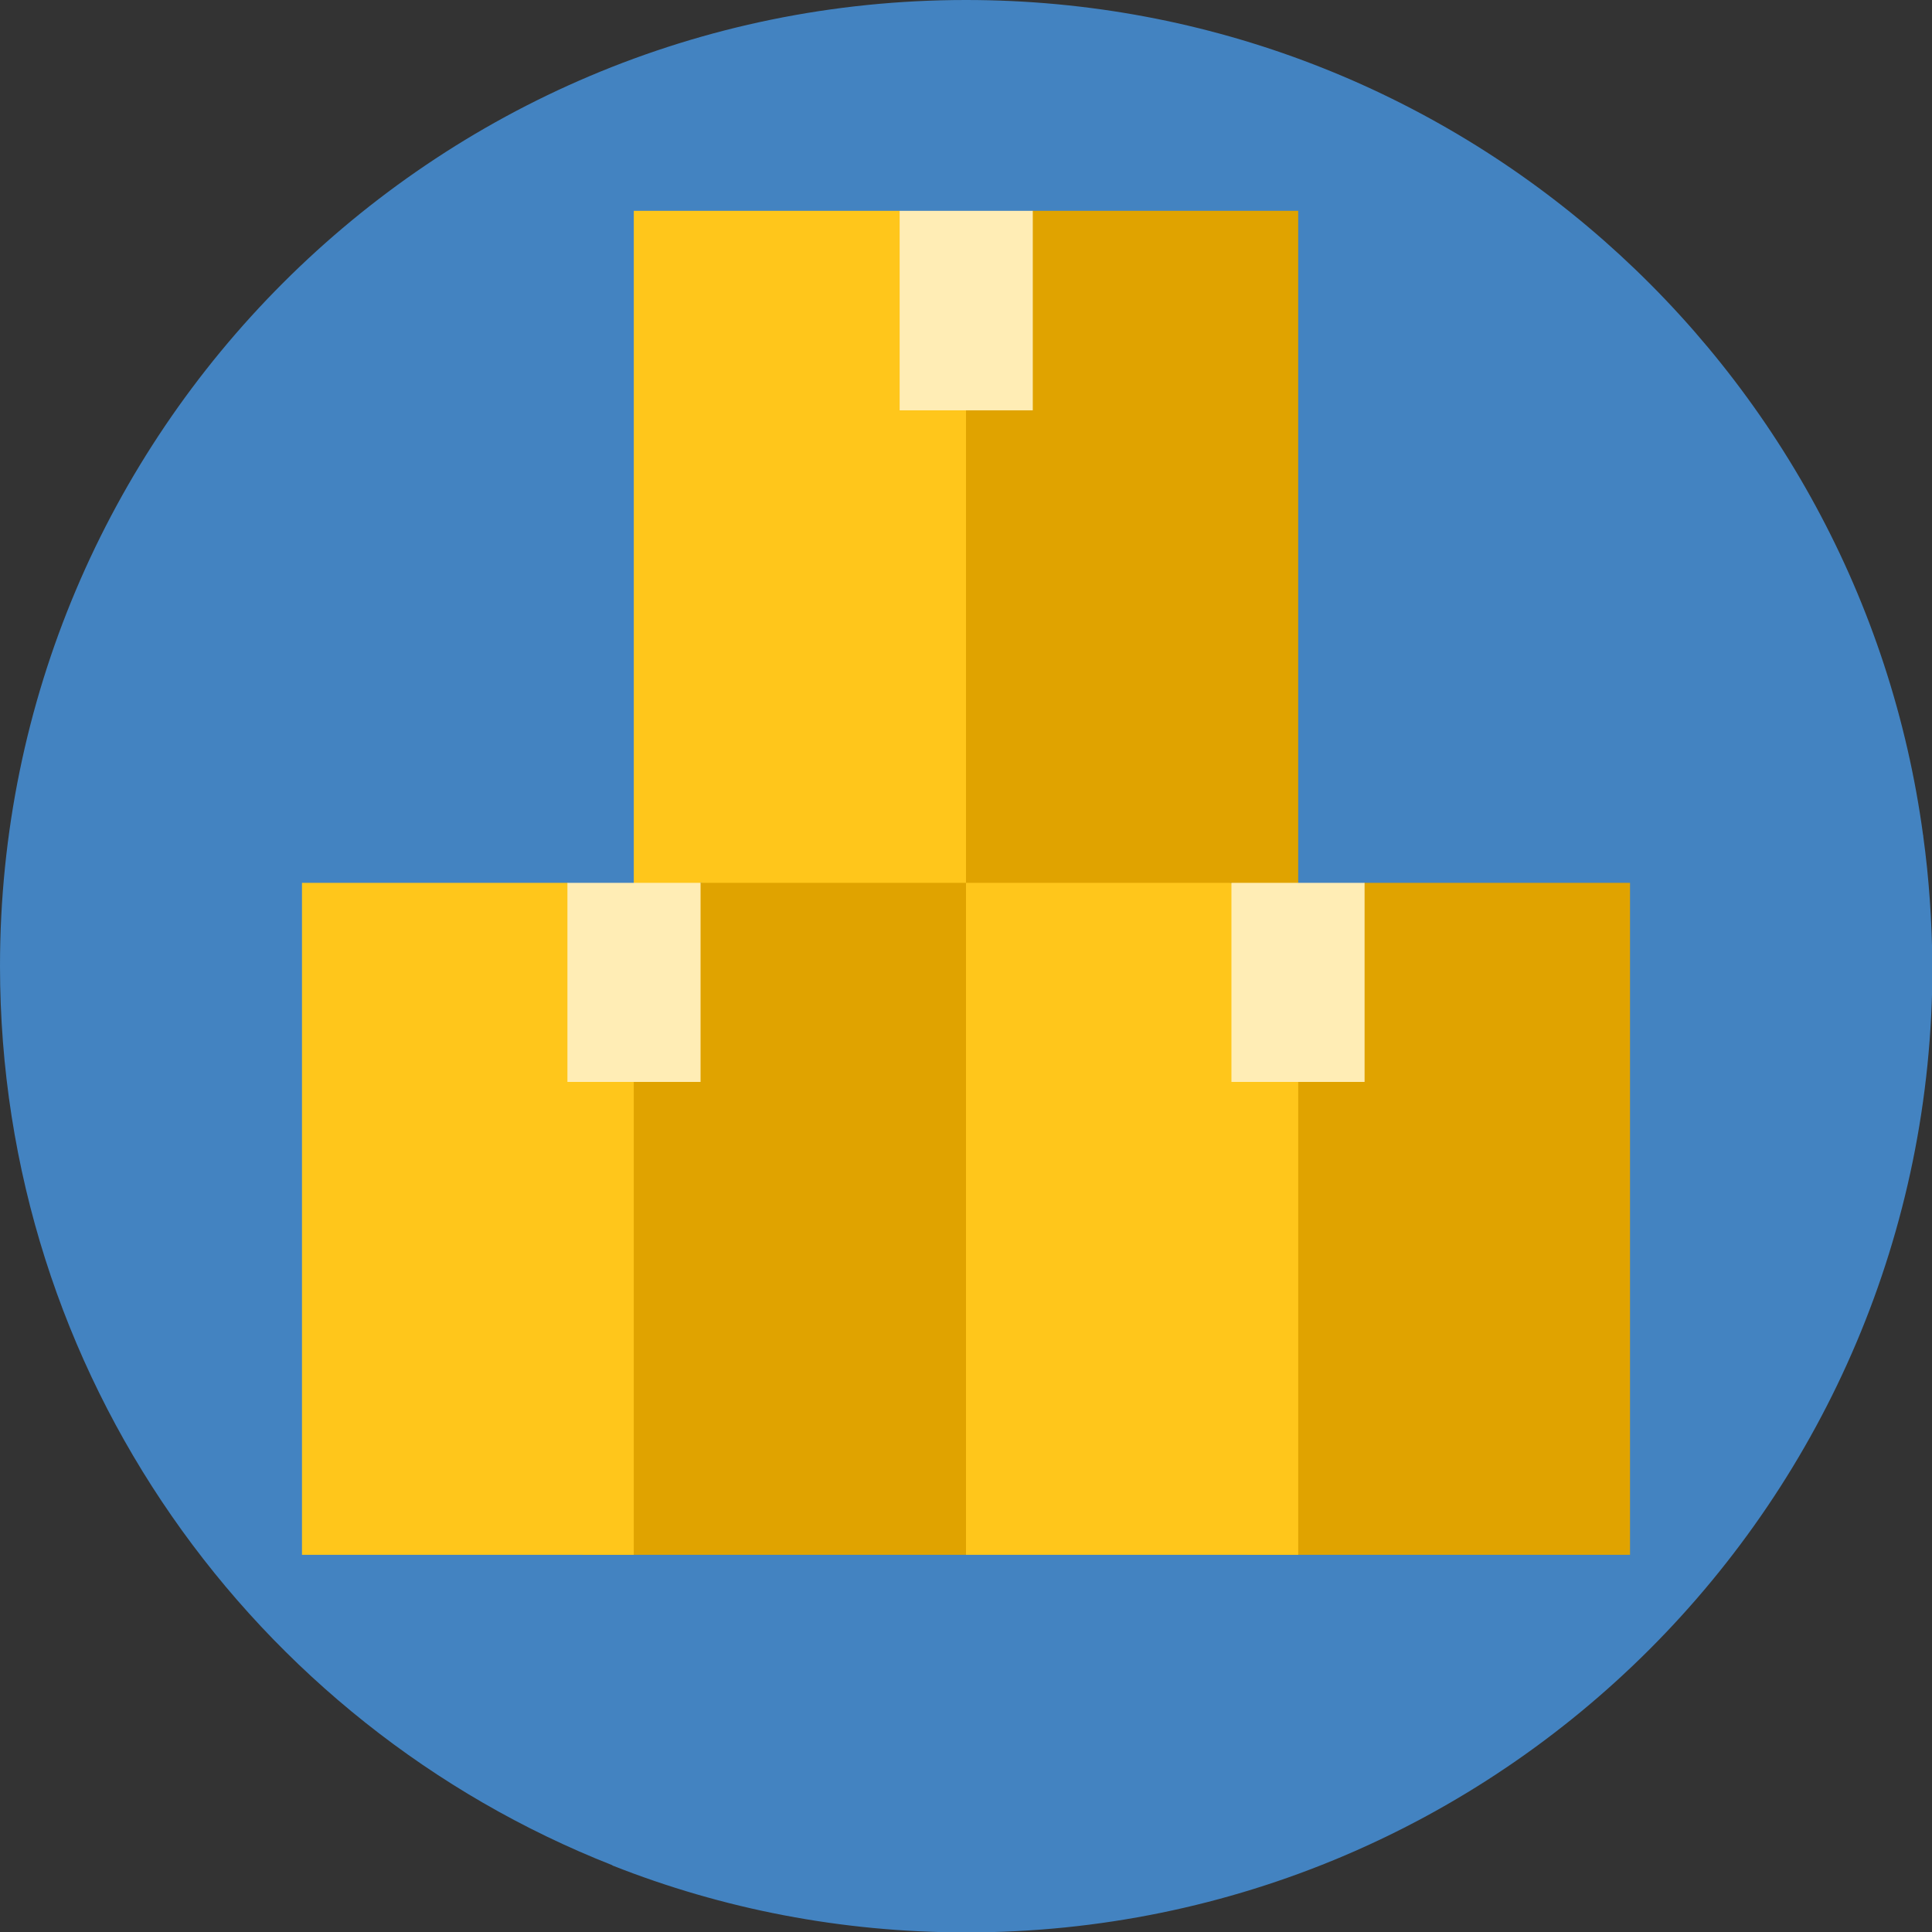
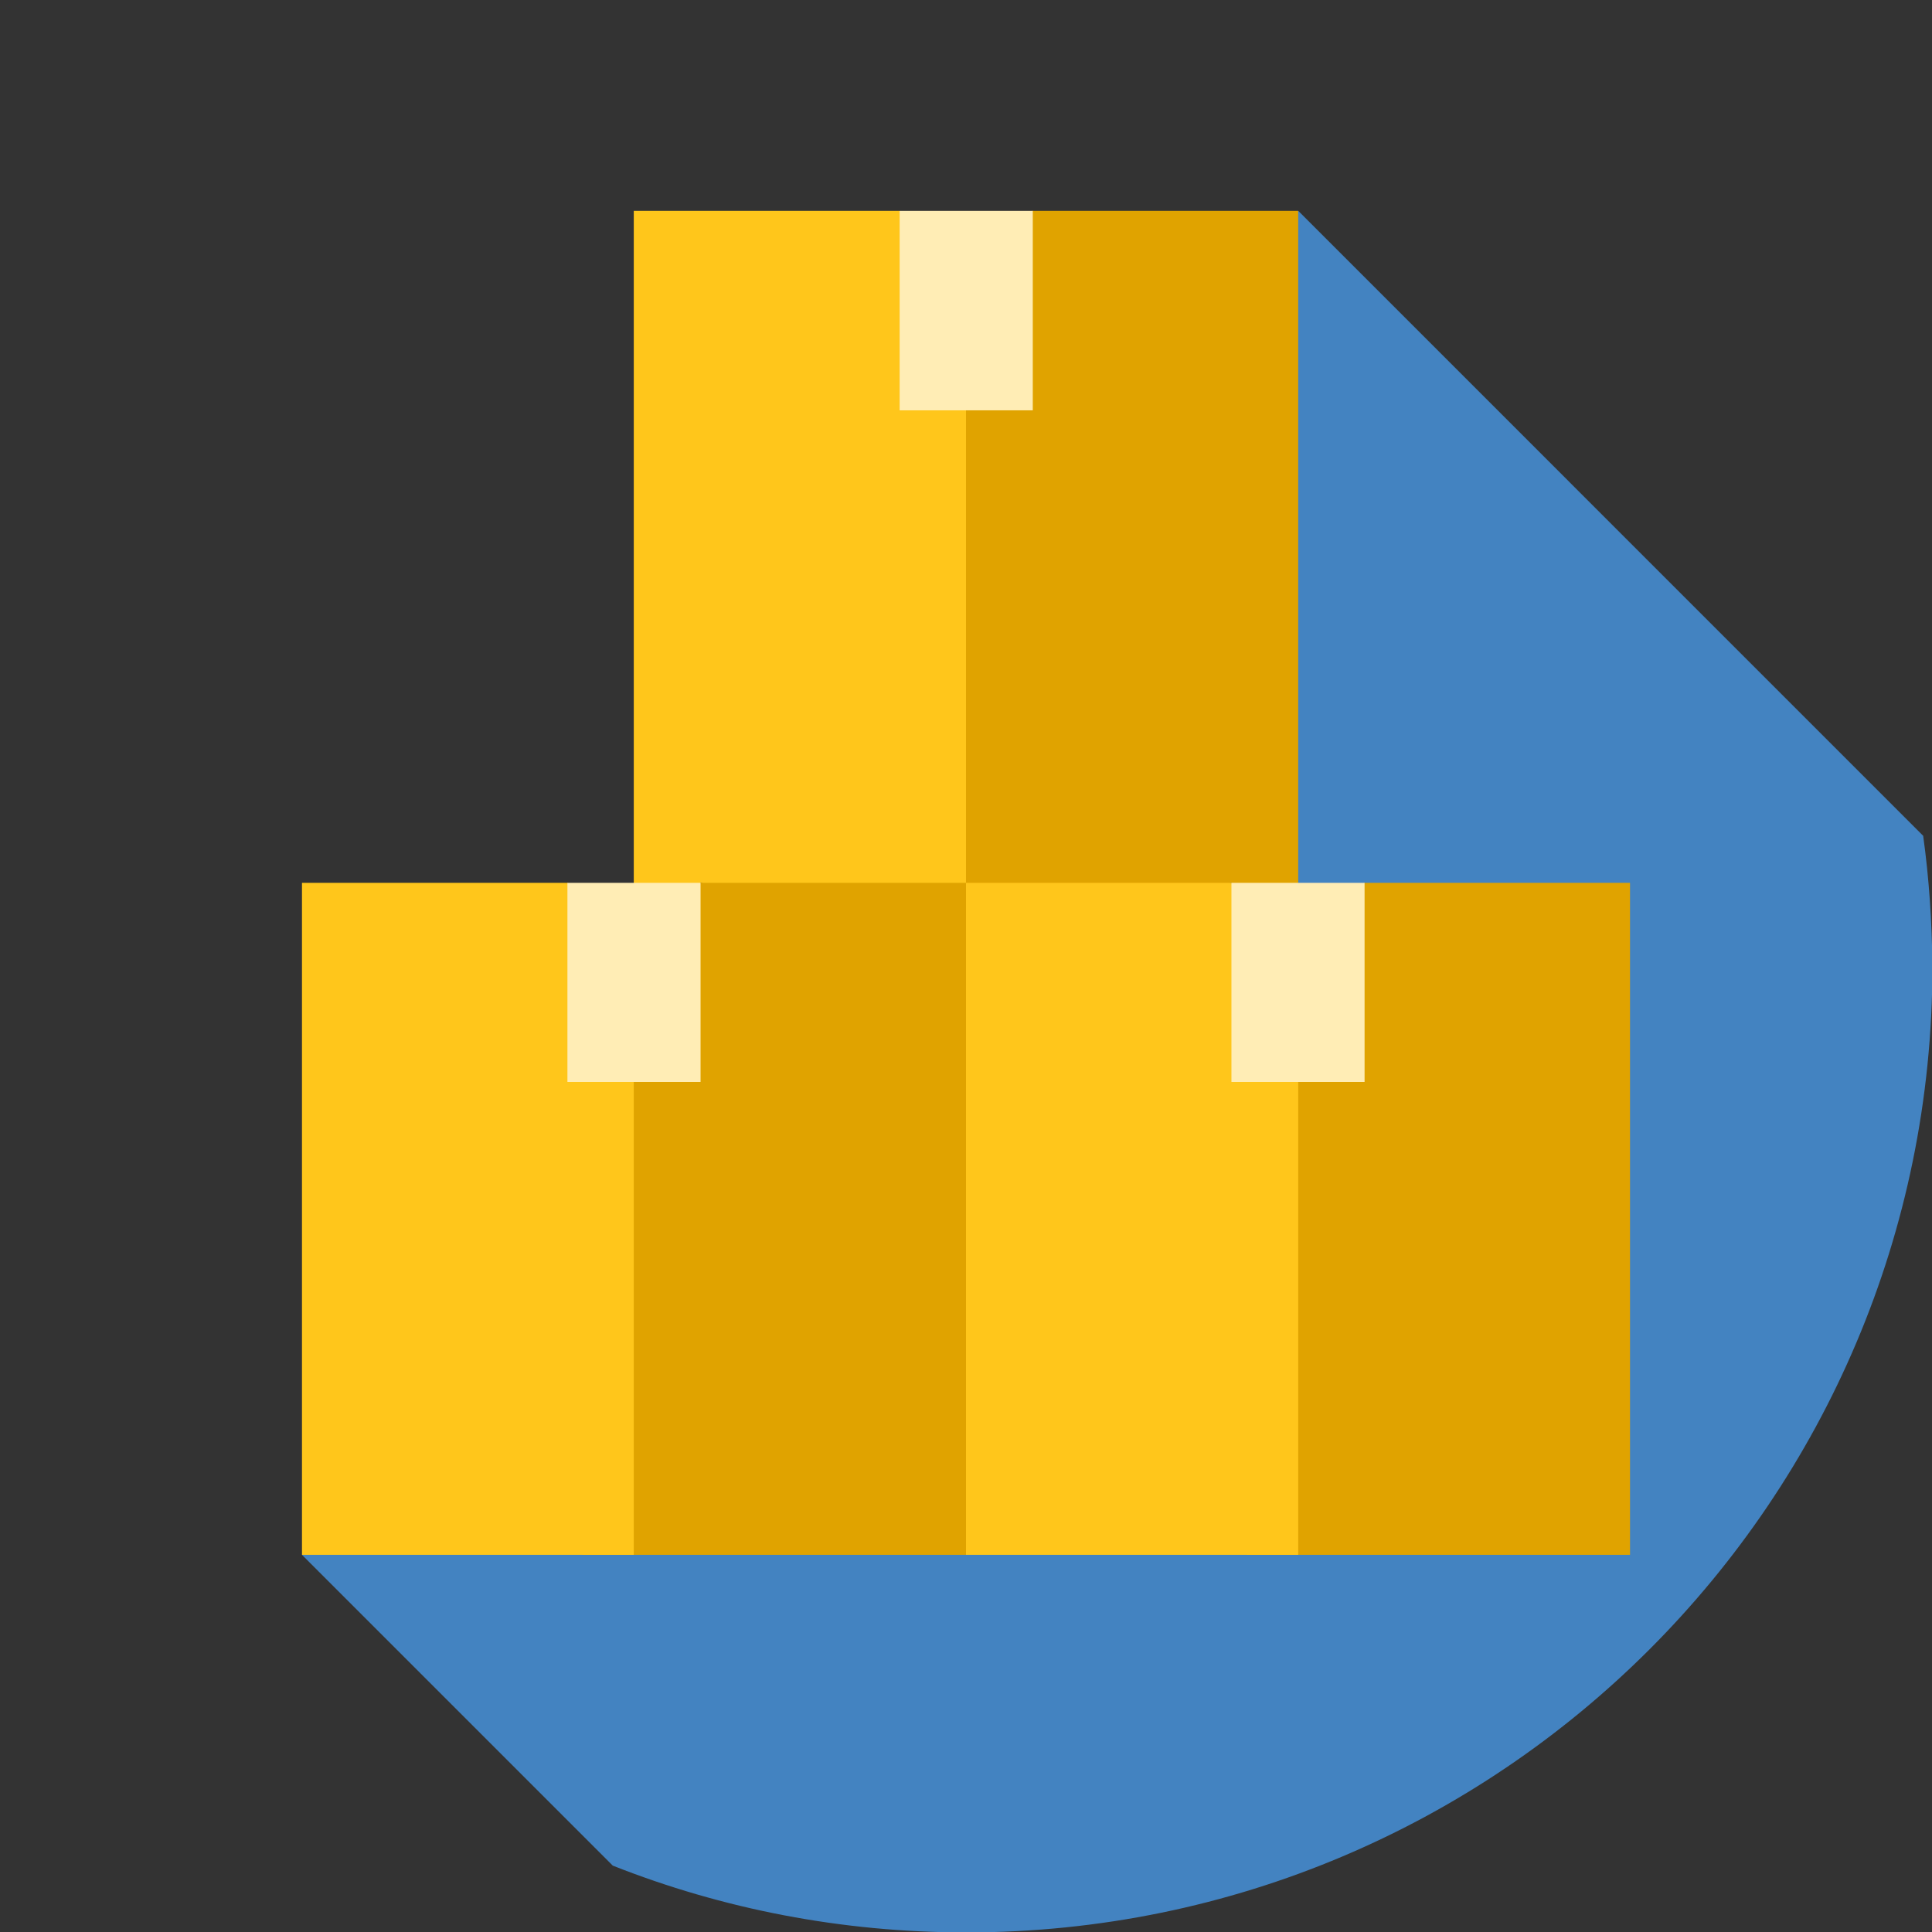
<svg xmlns="http://www.w3.org/2000/svg" version="1.1" id="Layer_1" x="0px" y="0px" viewBox="0 0 460 460" style="enable-background:new 0 0 460 460;" xml:space="preserve">
  <rect x="0" y="0" width="460" height="460" fill="#333333" stroke="none" />
  <style type="text/css">
	.st0{fill:#4383C1;}
	.st1{fill:#E0A300;}
	.st2{fill:#FFC61B;}
	.st3{fill:#FFEDB5;}
</style>
  <g>
-     <path class="st0" d="M230,0C103,0,0,103,0,230c0,97.3,60.4,180.5,145.8,214.1L457.9,199C442.8,86.6,346.5,0,230,0z" />
    <path class="st0" d="M457.9,199L309.1,50.2l-237.2,320l74,74c26.1,10.3,54.4,15.9,84.2,15.9c127,0,230-103,230-230   C460,219.5,459.3,209.1,457.9,199z" />
    <polygon class="st1" points="240,200.2 230,370.2 138.8,370.2 150.9,218.1 166.8,210.2  " />
    <polygon class="st2" points="150.9,218.1 150.9,370.2 71.9,370.2 71.9,210.2 135.1,210.2  " />
    <polygon class="st3" points="166.8,257.6 135.1,257.6 135.1,210.2 150.9,210.2 158.9,200.2 166.8,210.2  " />
    <polygon class="st1" points="388.1,210.2 388.1,370.2 296.9,370.2 309.1,218.1 324.9,210.2  " />
    <polygon class="st2" points="309.1,218.1 309.1,370.2 230,370.2 230,200.2 293.2,210.2  " />
    <polygon class="st3" points="324.9,257.6 293.2,257.6 293.2,210.2 301.1,200.2 309.1,210.2 324.9,210.2  " />
    <polygon class="st1" points="309.1,50.2 309.1,210.2 217.8,210.2 230,58.1 245.8,50.2  " />
    <polygon class="st2" points="230,58.1 230,210.2 150.9,210.2 150.9,50.2 214.2,50.2  " />
    <rect x="214.2" y="50.2" class="st3" width="31.7" height="47.5" />
  </g>
</svg>